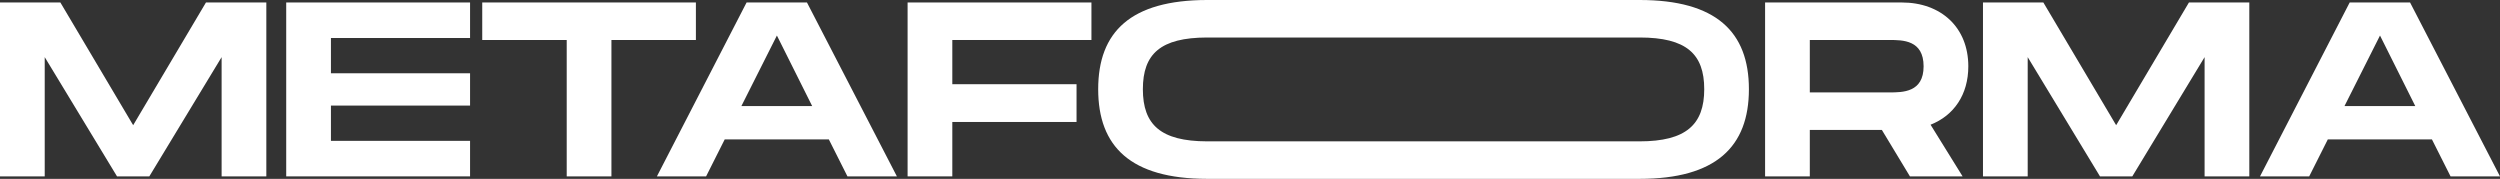
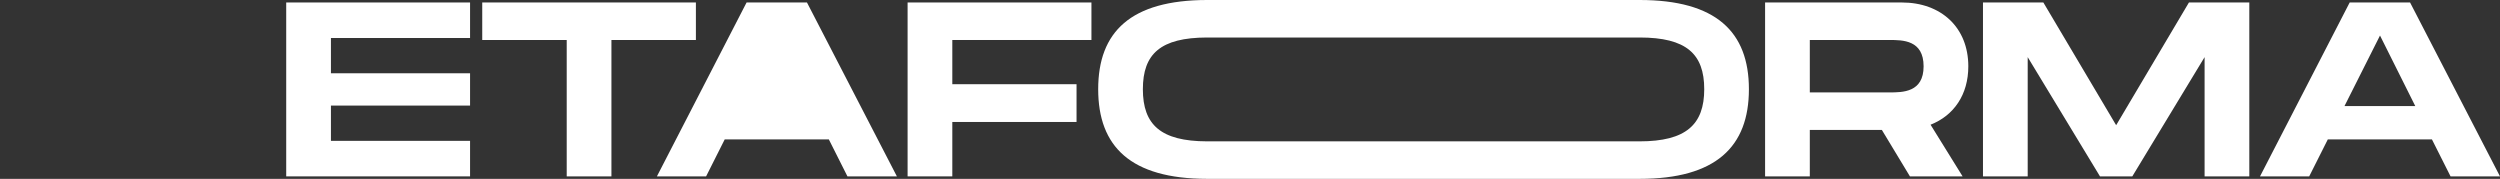
<svg xmlns="http://www.w3.org/2000/svg" id="Livello_1" viewBox="0 0 731.887 52.36">
  <rect x="0" y="0" width="731.887" height="52.36" fill="#333333" stroke="none" />
  <defs>
    <style>.cls-1{fill:#fff;}</style>
  </defs>
-   <path class="cls-1" d="m77.97,51.638h-13.092V16.726l-21.165,34.912h-9.455L13.092,16.726v34.912H0V.725h17.674l21.311,35.93L60.296.725h17.674v50.913Z" />
  <path class="cls-1" d="m96.882,11.125v10.328h40.731v9.455h-40.731v10.328h40.731v10.401h-53.822V.725h53.822v10.401h-40.731Z" />
  <path class="cls-1" d="m203.728,11.707h-24.729v39.93h-13.092V11.707h-24.729V.725h62.55v10.983Z" />
-   <path class="cls-1" d="m242.642,40.801h-30.475l-5.455,10.837h-14.401L218.568.725h17.674l26.329,50.913h-14.474l-5.455-10.837Zm-4.873-9.746l-10.328-20.656-10.401,20.656h20.729Z" />
+   <path class="cls-1" d="m242.642,40.801h-30.475l-5.455,10.837h-14.401L218.568.725h17.674l26.329,50.913h-14.474l-5.455-10.837Zm-4.873-9.746h20.729Z" />
  <path class="cls-1" d="m278.794,11.707v12.946h36.367v11.055h-36.367v15.929h-13.092V.725h53.822v10.983h-40.731Z" />
  <path class="cls-1" d="m565.178,36.509l9.383,15.128h-15.419l-8.219-13.601h-21.093v13.601h-13.092V.725h40.003c11.565,0,19.492,7.346,19.492,18.692,0,8.292-4.219,14.401-11.055,17.092Zm-35.348-9.455h23.275c3.928,0,10.037,0,10.037-7.637,0-7.71-6.11-7.71-10.037-7.71h-23.275v15.347Z" />
  <path class="cls-1" d="m658.496,51.638h-13.092V16.726l-21.165,34.912h-9.455l-21.165-34.912v34.912h-13.092V.725h17.674l21.311,35.93L640.822.725h17.674v50.913Z" />
  <path class="cls-1" d="m711.958,40.801h-30.475l-5.455,10.837h-14.401L687.883.725h17.674l26.329,50.913h-14.474l-5.455-10.837Zm-4.873-9.746l-10.328-20.656-10.401,20.656h20.729Z" />
  <path class="cls-1" d="m480.007,0h-126.675c-22.282.041-31.832,9.284-31.832,26.118s9.55,26.2,31.832,26.241h126.675c22.323,0,31.995-9.387,31.995-26.241S502.33,0,480.007,0Zm0,41.381h-126.675c-13.488-.041-18.752-4.836-18.752-15.263,0-10.366,5.203-15.1,18.752-15.14h126.675c13.671,0,18.916,4.795,18.916,15.14s-5.326,15.263-18.916,15.263Z" />
</svg>